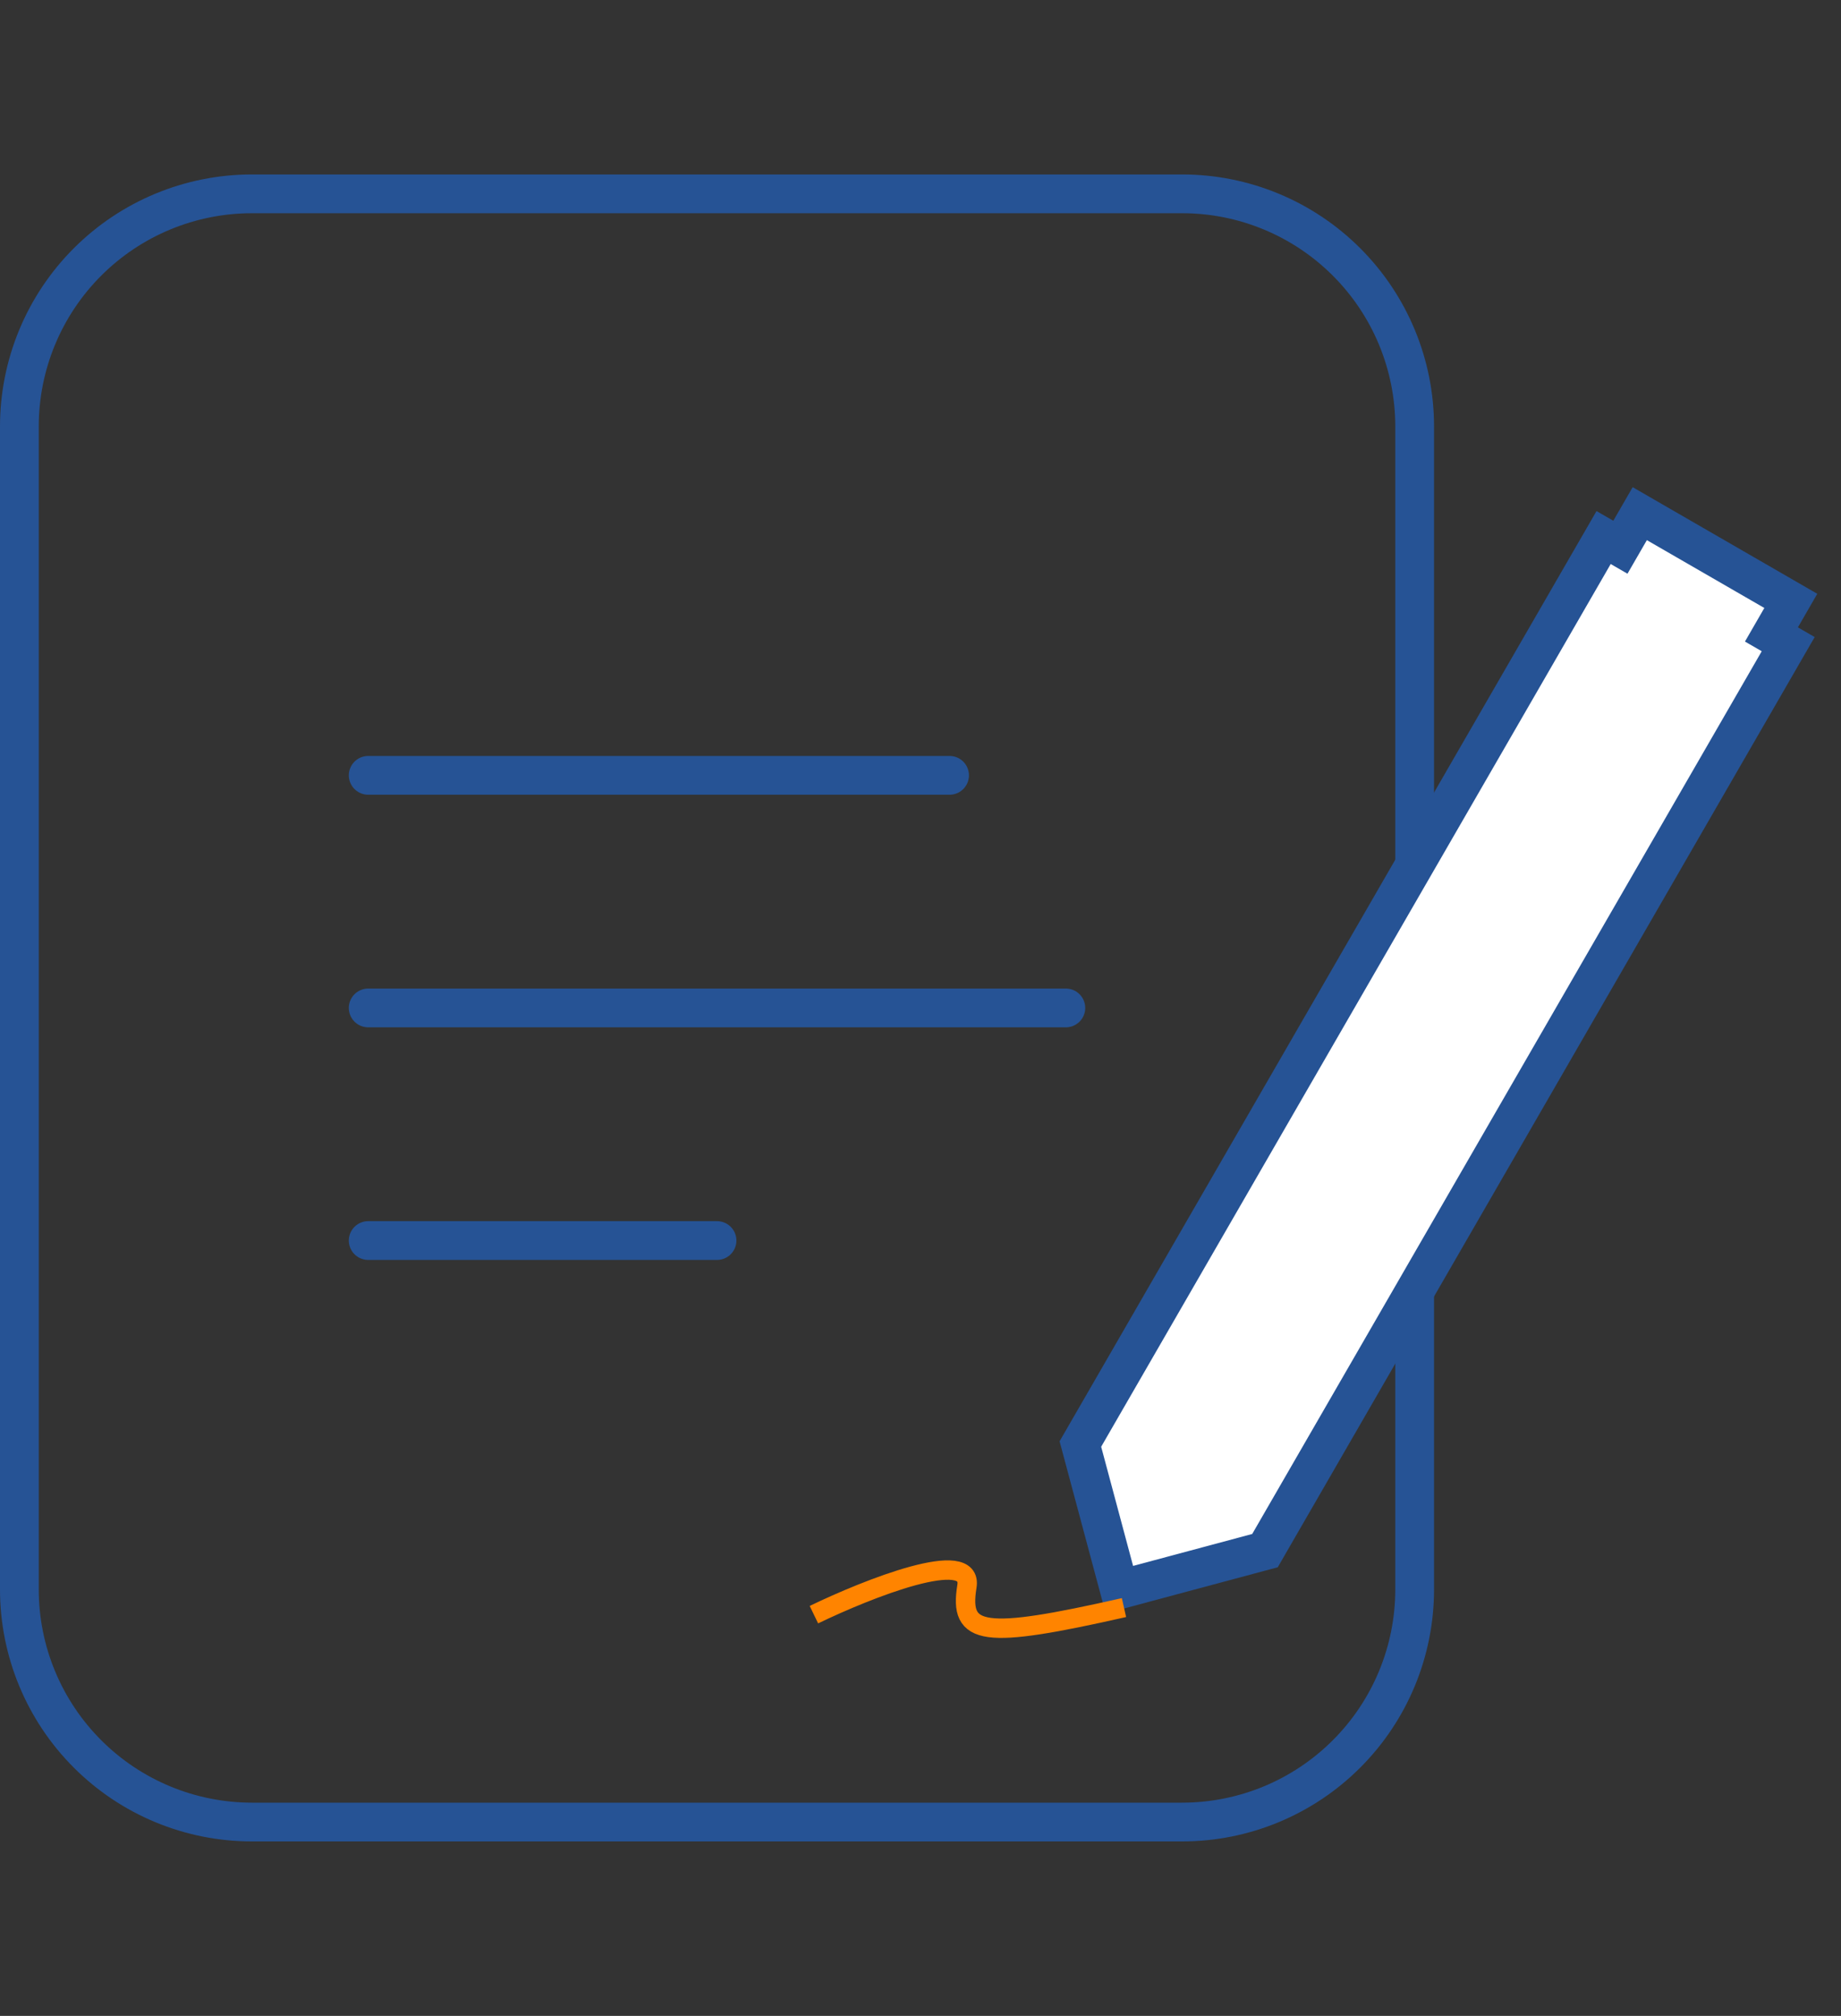
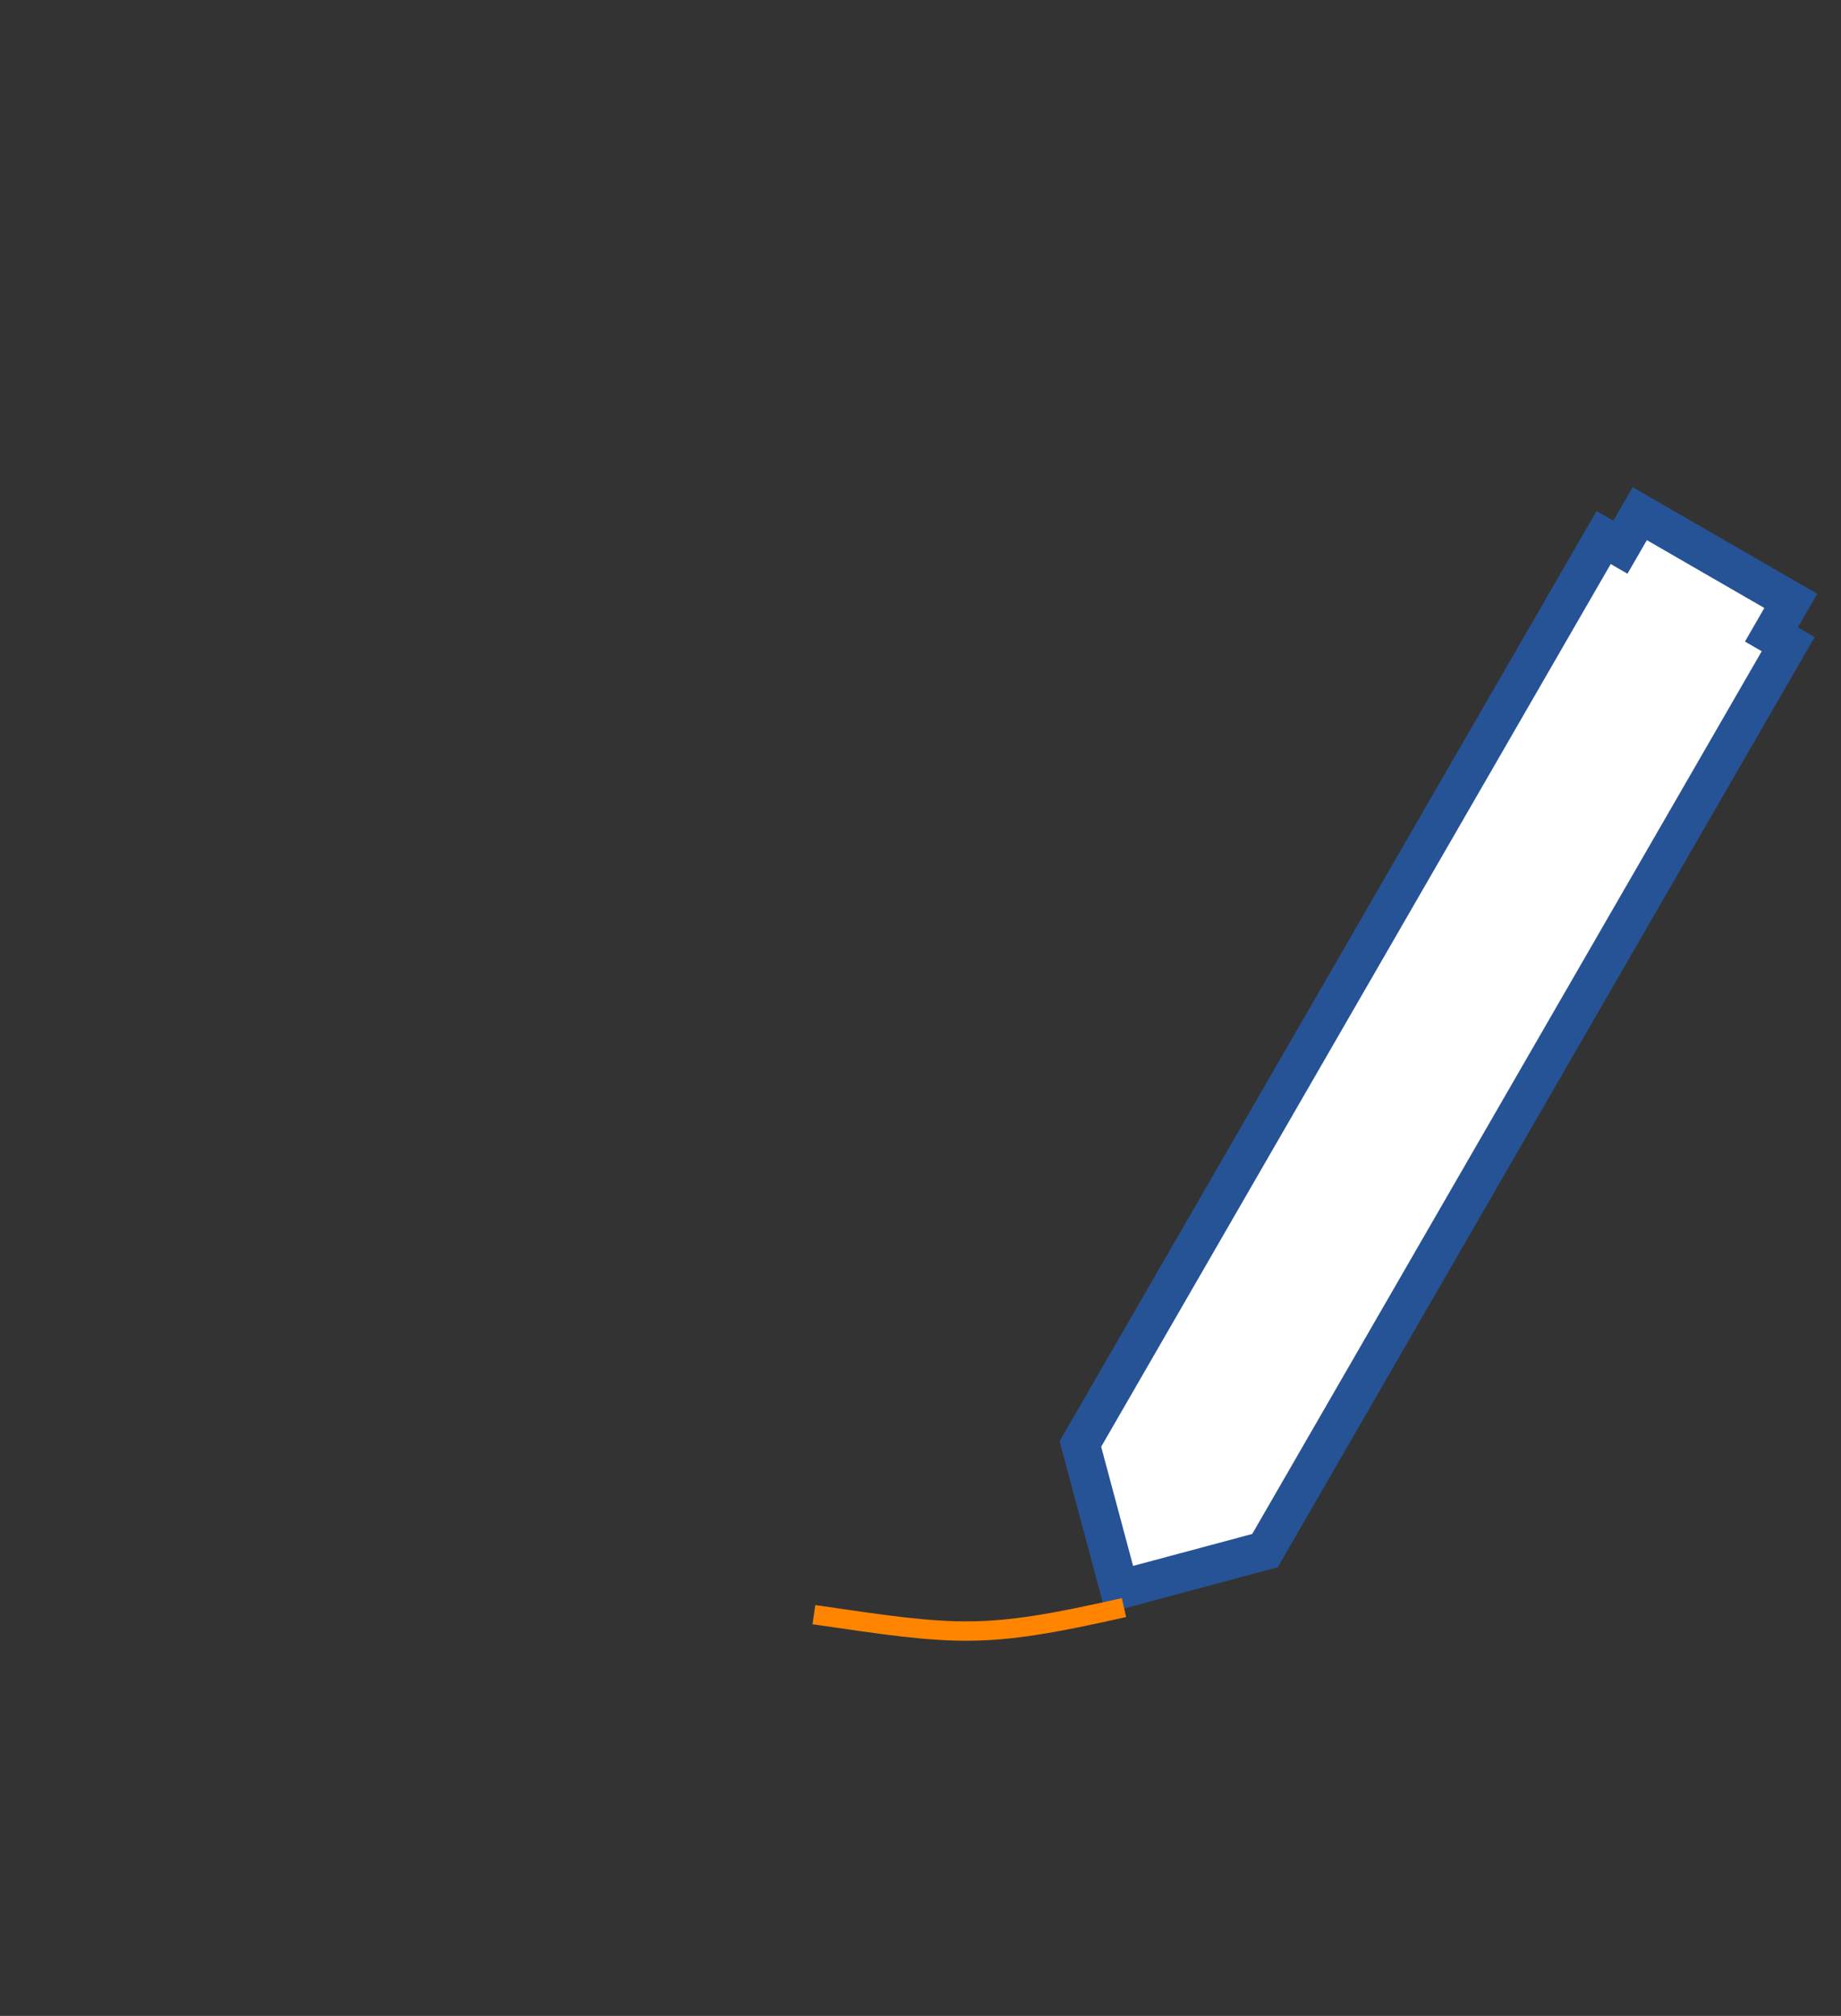
<svg xmlns="http://www.w3.org/2000/svg" width="95" height="104" viewBox="0 0 95 104" fill="none">
  <rect x="0" y="0" width="95" height="104" fill="#333333" stroke="none" />
-   <path d="M19 40H49M19 52H55M19 64H37M73 82V22C73 18.817 71.736 15.765 69.485 13.515C67.235 11.264 64.183 10 61 10H13C9.817 10 6.765 11.264 4.515 13.515C2.264 15.765 1 18.817 1 22V82C1 85.183 2.264 88.235 4.515 90.485C6.765 92.736 9.817 94 13 94H61C64.183 94 67.235 92.736 69.485 90.485C71.736 88.235 73 85.183 73 82Z" stroke="#265395" stroke-width="2" stroke-linecap="round" stroke-linejoin="round" />
  <path fill-rule="evenodd" clip-rule="evenodd" d="M84.616 26.5L92.41 31L91.41 32.732L92.276 33.232L65.276 79.997L57.763 82.011L55.75 74.497L82.75 27.732L83.616 28.232L84.616 26.5Z" fill="white" />
  <path d="M92.41 31L93.276 31.5L93.776 30.634L92.91 30.134L92.41 31ZM84.616 26.5L85.116 25.634L84.25 25.134L83.75 26L84.616 26.5ZM91.41 32.732L90.544 32.232L90.044 33.098L90.91 33.598L91.41 32.732ZM92.276 33.232L93.142 33.732L93.642 32.866L92.776 32.366L92.276 33.232ZM65.276 79.997L65.535 80.963L65.935 80.856L66.142 80.497L65.276 79.997ZM57.763 82.011L56.797 82.269L57.056 83.235L58.022 82.977L57.763 82.011ZM55.75 74.497L54.884 73.997L54.677 74.356L54.784 74.756L55.75 74.497ZM82.75 27.732L83.25 26.866L82.384 26.366L81.884 27.232L82.75 27.732ZM83.616 28.232L83.116 29.098L83.982 29.598L84.482 28.732L83.616 28.232ZM92.91 30.134L85.116 25.634L84.116 27.366L91.91 31.866L92.91 30.134ZM92.276 33.232L93.276 31.5L91.544 30.5L90.544 32.232L92.276 33.232ZM92.776 32.366L91.91 31.866L90.91 33.598L91.776 34.098L92.776 32.366ZM66.142 80.497L93.142 33.732L91.41 32.732L64.41 79.497L66.142 80.497ZM58.022 82.977L65.535 80.963L65.017 79.031L57.504 81.045L58.022 82.977ZM54.784 74.756L56.797 82.269L58.729 81.752L56.716 74.239L54.784 74.756ZM81.884 27.232L54.884 73.997L56.616 74.997L83.616 28.232L81.884 27.232ZM84.116 27.366L83.25 26.866L82.25 28.598L83.116 29.098L84.116 27.366ZM83.75 26L82.75 27.732L84.482 28.732L85.482 27L83.75 26Z" fill="#265395" />
-   <path d="M42 83.301C44.771 81.962 50.229 79.794 49.896 81.84C49.48 84.397 50.727 84.58 58 82.936" stroke="#FF8400" />
+   <path d="M42 83.301C49.48 84.397 50.727 84.58 58 82.936" stroke="#FF8400" />
</svg>